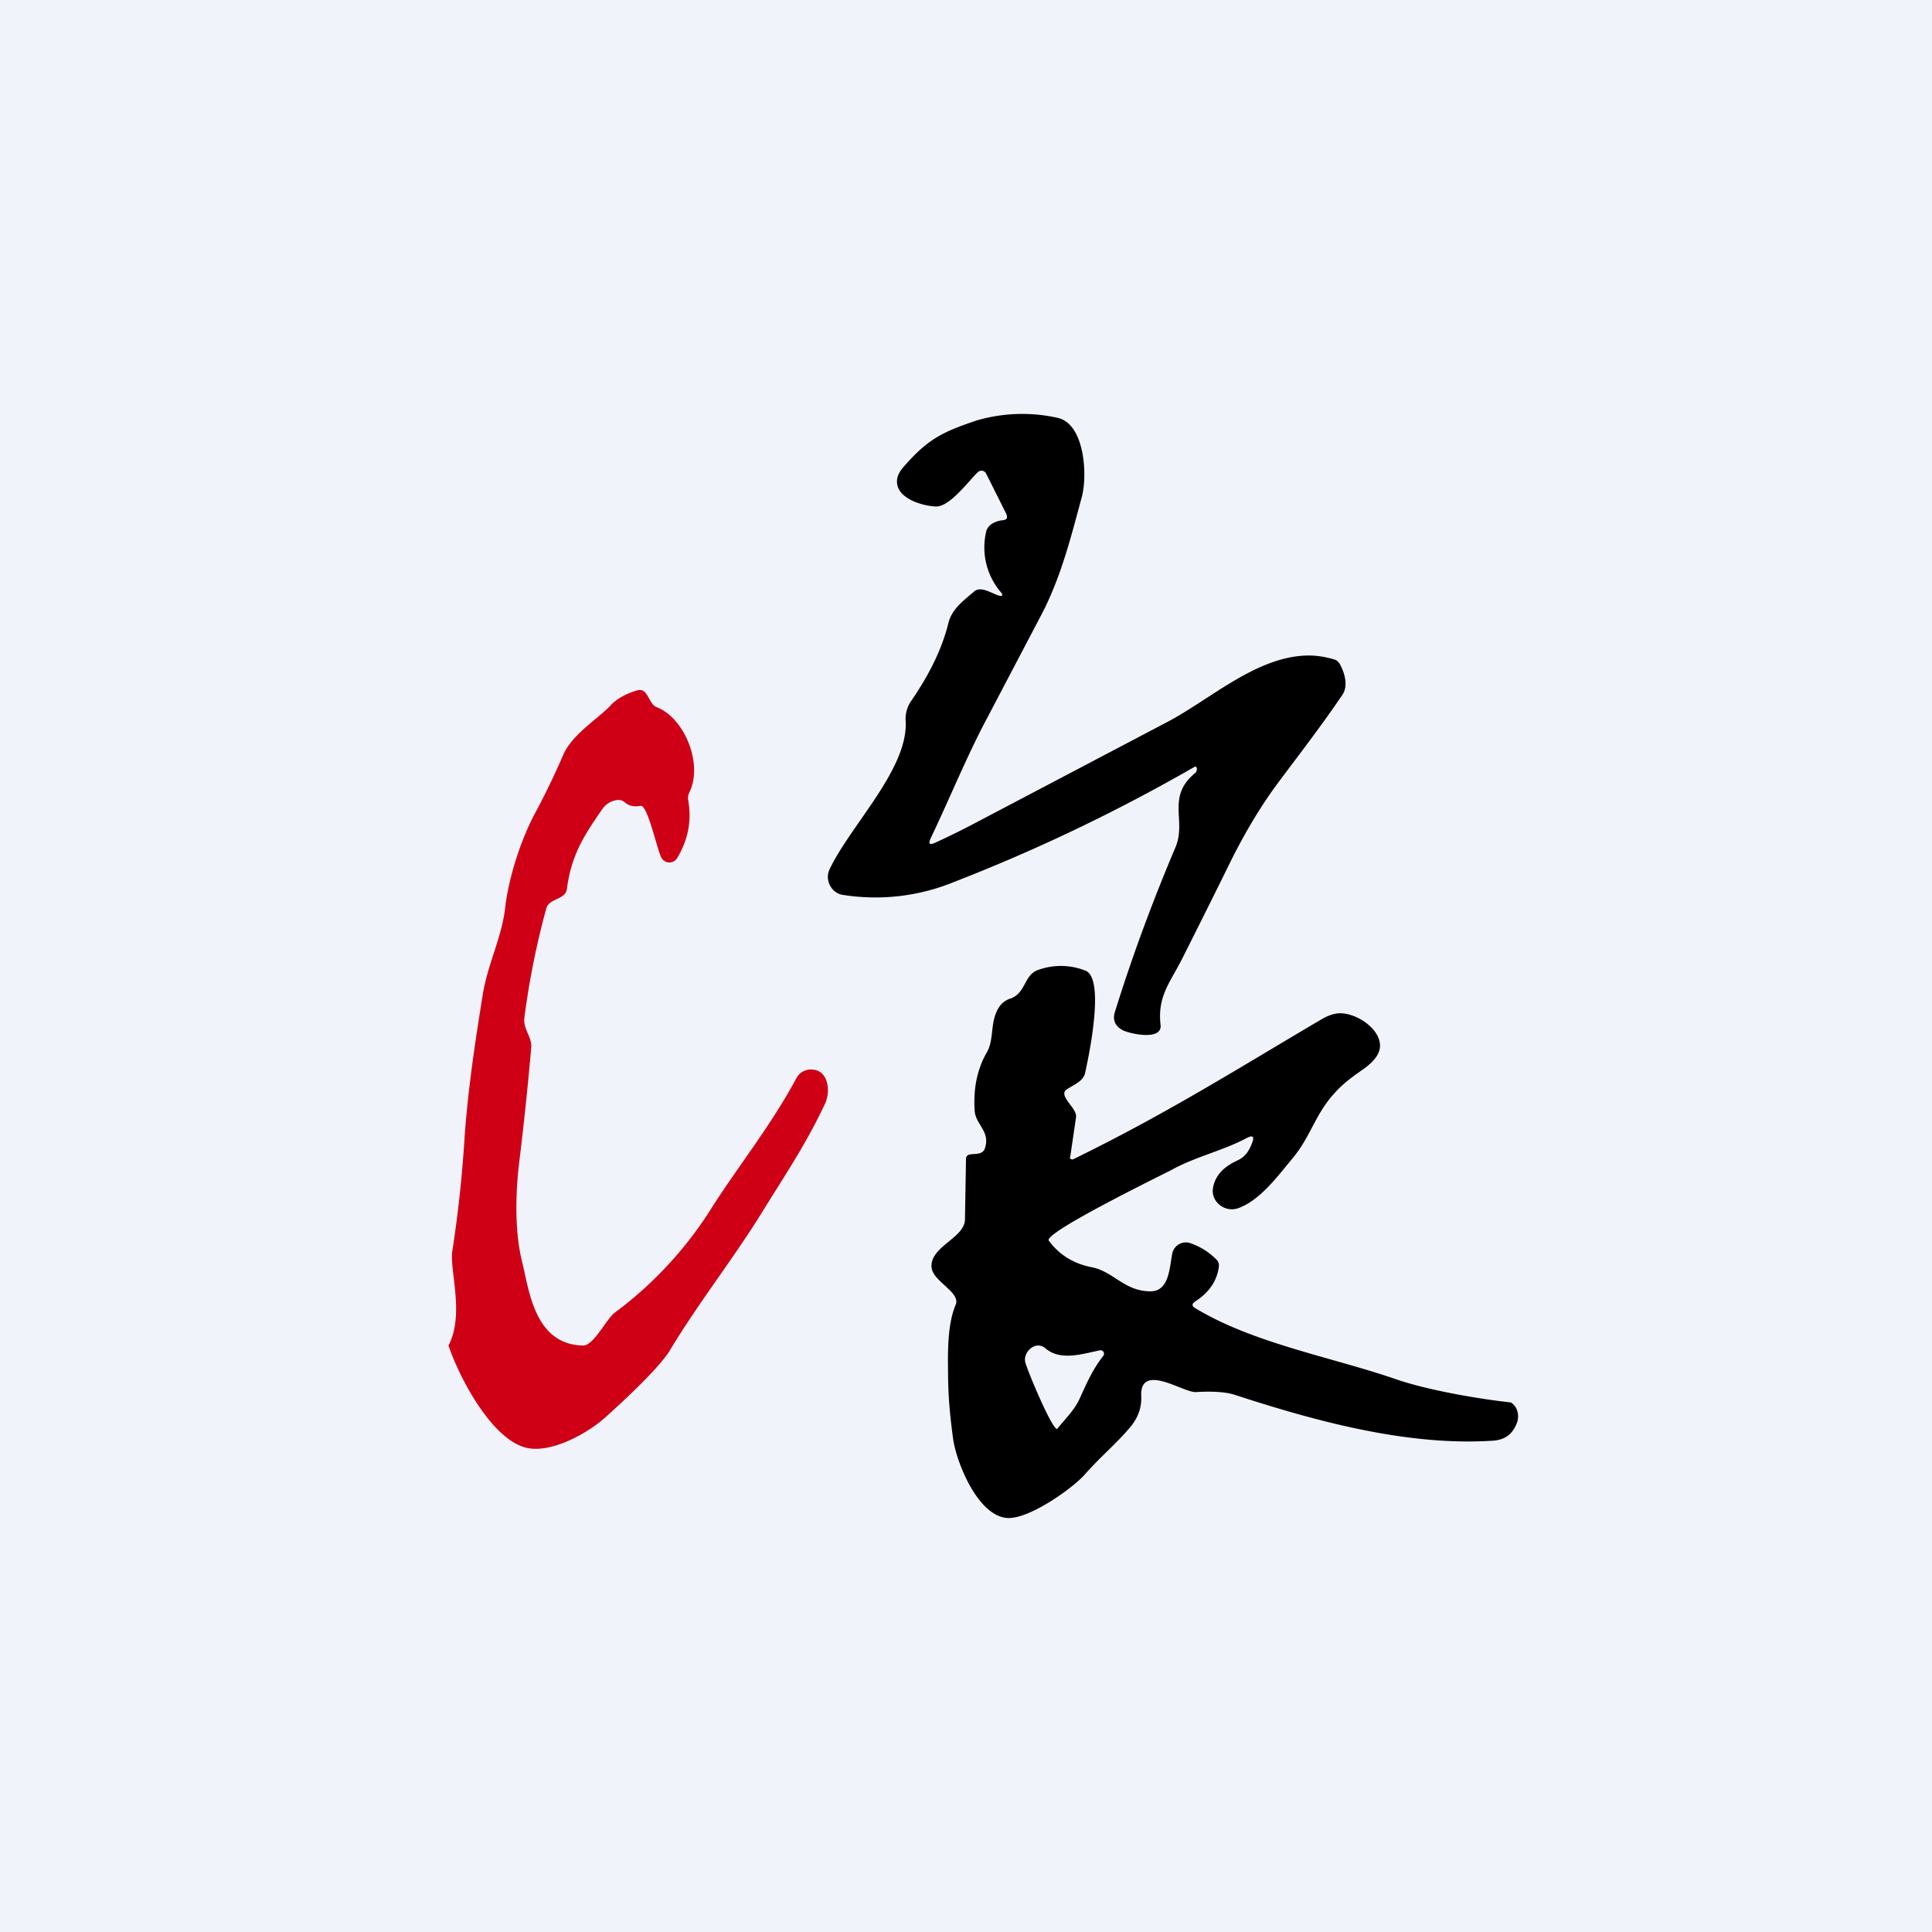
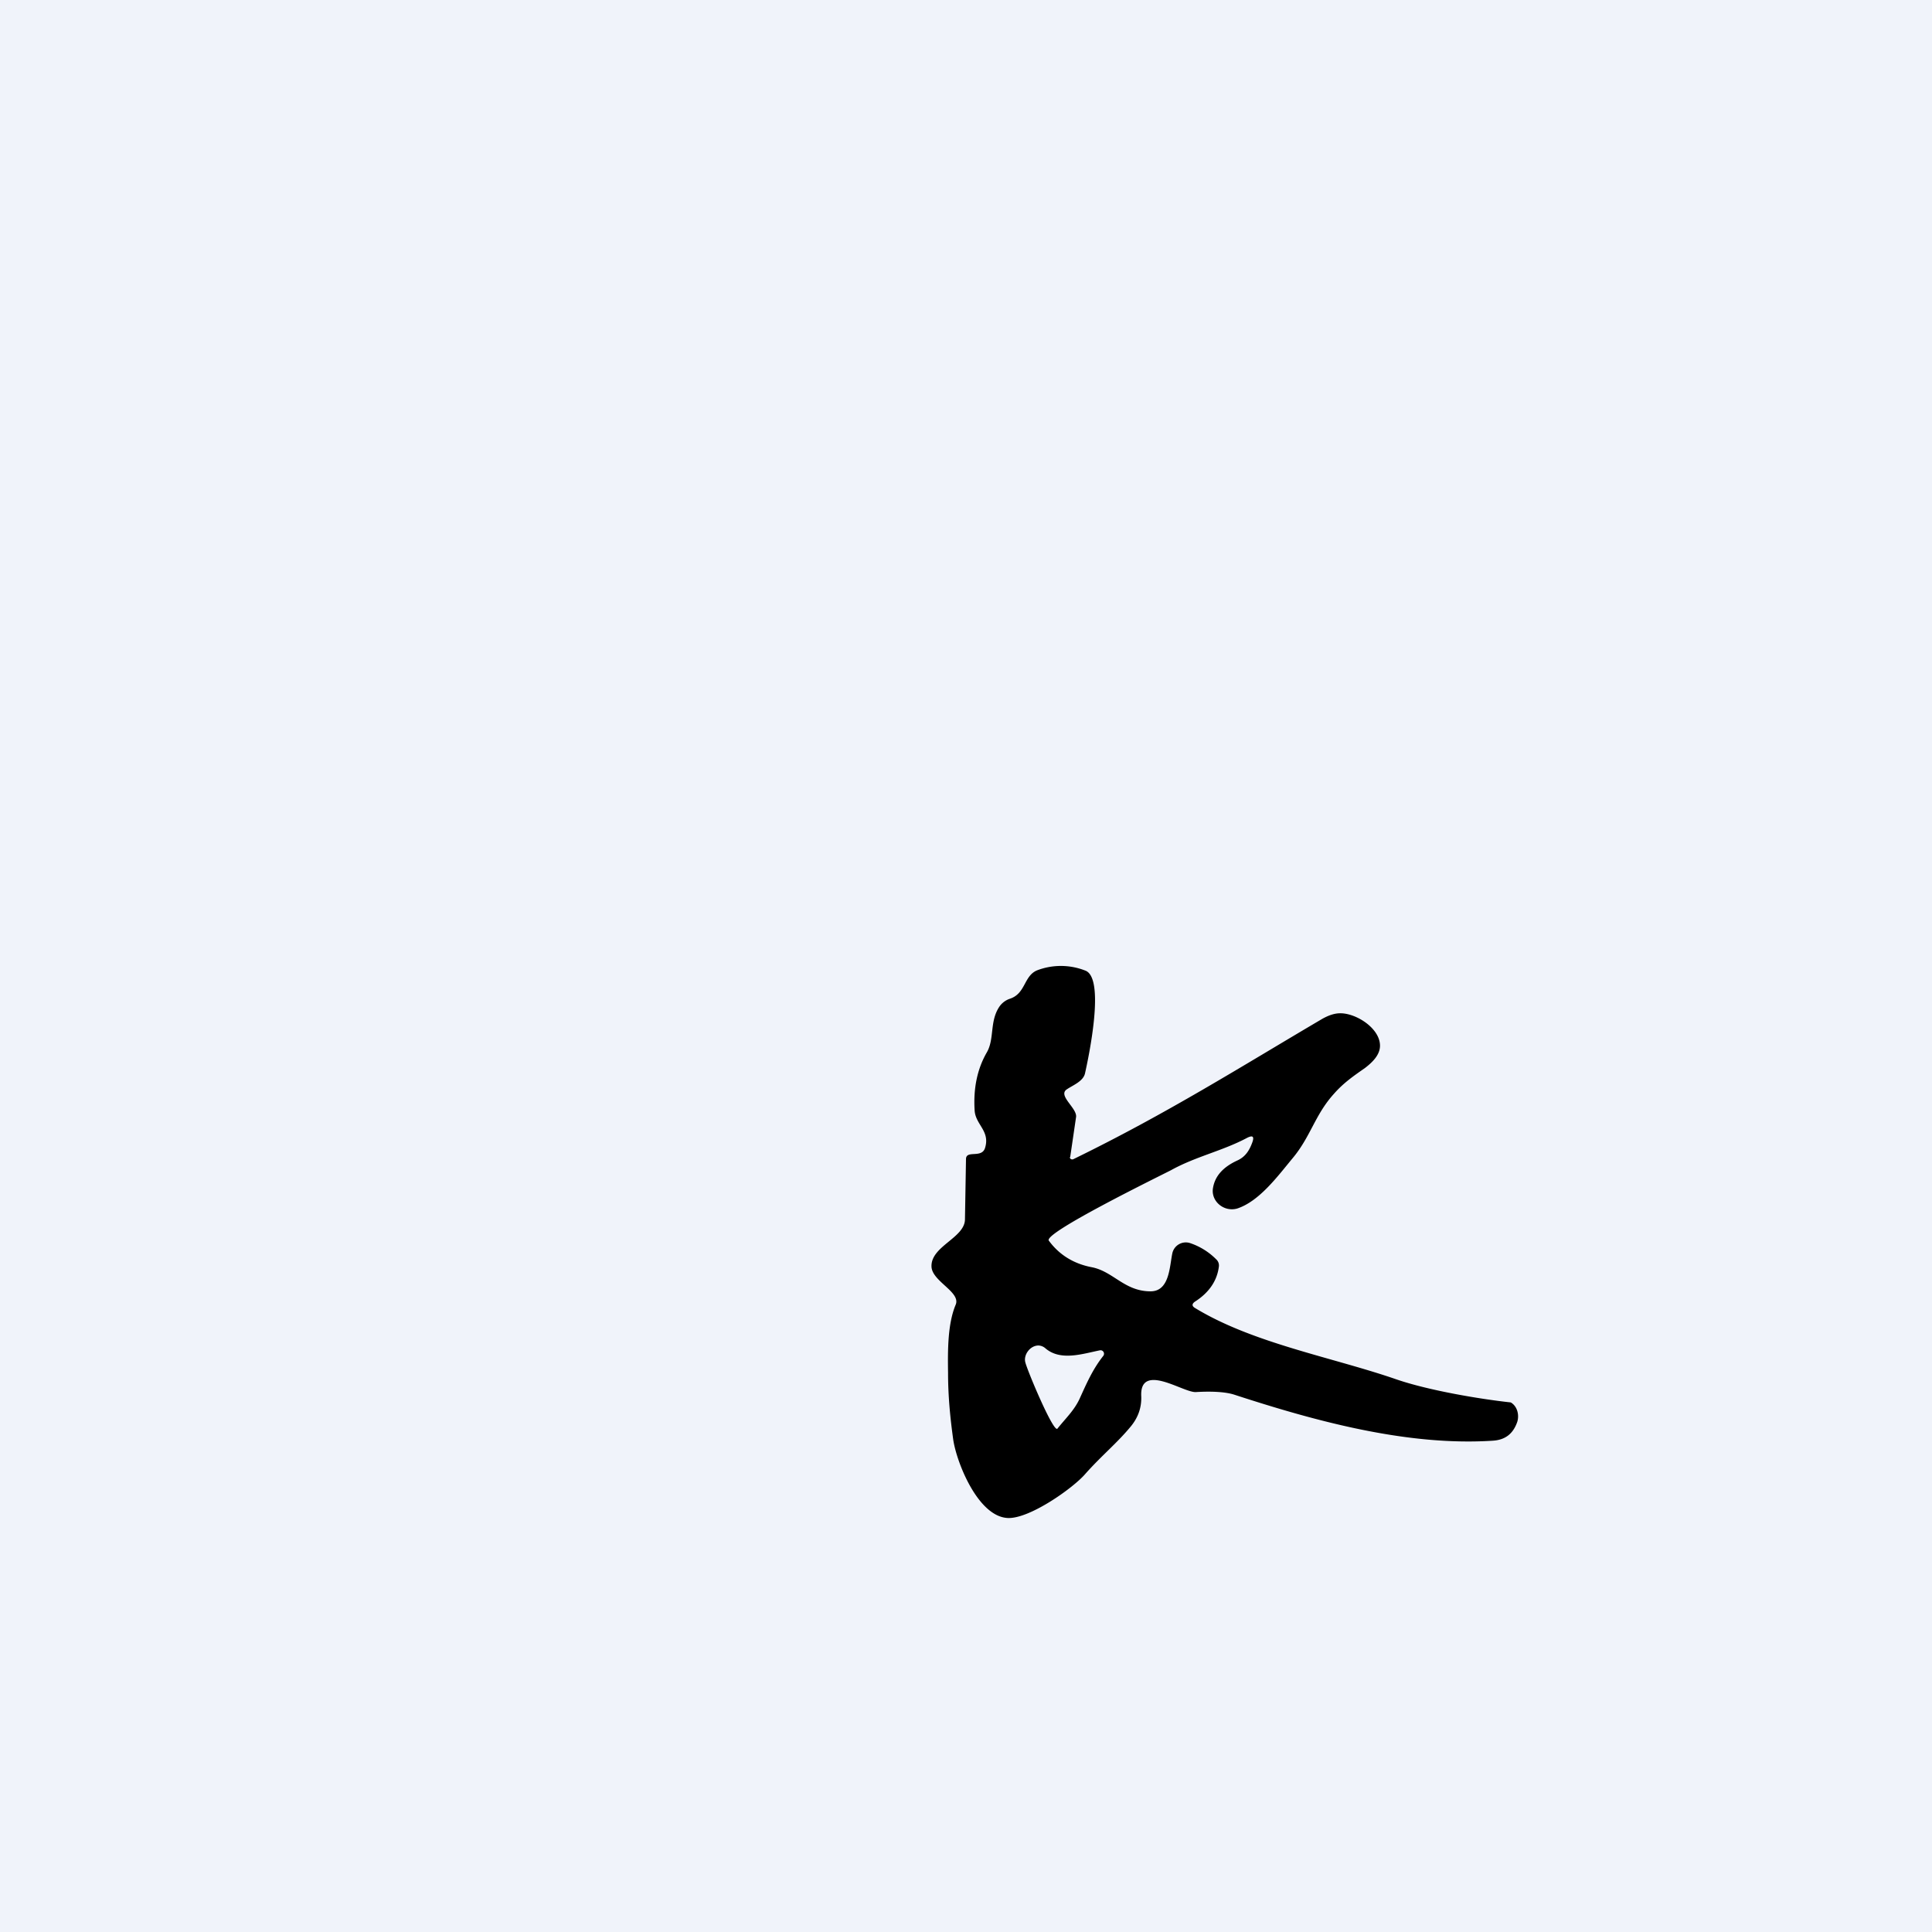
<svg xmlns="http://www.w3.org/2000/svg" width="56" height="56" viewBox="0 0 56 56">
  <path fill="#F0F3FA" d="M0 0h56v56H0z" />
-   <path d="M28.98 17.13a2 2 0 0 1-.4-1.7c.04-.23.29-.33.48-.35.13-.01.16-.08.1-.2l-.58-1.16a.15.15 0 0 0-.23-.04c-.28.26-.83 1.04-1.25 1-.44-.03-1.12-.26-1.1-.74 0-.13.07-.28.22-.44.7-.8 1.14-.99 2.08-1.31a4.7 4.7 0 0 1 2.35-.08c.8.17.88 1.7.7 2.32-.31 1.15-.6 2.3-1.15 3.36l-1.57 2.99c-.6 1.12-1.1 2.36-1.65 3.51-.08.17-.04.21.12.14.35-.16.72-.34 1.12-.55l5.61-2.95c1.26-.66 2.6-1.92 4.1-1.93.24 0 .5.04.76.12.06.02.1.06.14.12.14.24.26.64.08.9-.61.9-1.23 1.7-1.85 2.53-.5.67-.97 1.45-1.41 2.34a333 333 0 0 1-1.37 2.75c-.34.69-.74 1.1-.64 1.95.05.47-.91.25-1.1.15-.22-.12-.3-.3-.22-.54.5-1.61 1.09-3.2 1.76-4.78.31-.77-.28-1.45.57-2.14.06-.05.06-.22-.03-.17a51.11 51.11 0 0 1-6.98 3.34 6.01 6.01 0 0 1-3.2.37c-.33-.04-.54-.42-.4-.73.6-1.28 2.3-2.93 2.21-4.32a.92.92 0 0 1 .18-.6c.52-.76.88-1.5 1.06-2.23.1-.41.44-.65.74-.91.18-.17.49.03.68.1.16.05.19.01.07-.12Z" />
-   <path d="M17.7 20.44c.2-.2.46-.34.77-.43.32-.09.32.4.57.49.8.31 1.35 1.65.94 2.47a.37.37 0 0 0-.03.23c.1.59 0 1.13-.32 1.67a.27.27 0 0 1-.23.13.27.27 0 0 1-.23-.14c-.12-.22-.4-1.54-.6-1.5-.51.07-.4-.24-.74-.16a.6.6 0 0 0-.37.25c-.54.78-.9 1.33-1.03 2.33-.05.31-.53.25-.6.57a23 23 0 0 0-.63 3.15c-.04.32.21.55.2.84-.1 1.15-.22 2.29-.36 3.43-.1.88-.12 1.97.1 2.83.2.81.36 2.4 1.79 2.4.31-.05.65-.78.9-.96a11.17 11.17 0 0 0 2.83-3.08c.84-1.3 1.7-2.36 2.43-3.72a.47.47 0 0 1 .42-.24c.52 0 .57.66.4 1-.54 1.15-1.13 2.02-1.81 3.12-.85 1.38-1.87 2.66-2.7 4.05-.24.37-.85 1.01-1.84 1.9-.5.46-1.62 1.1-2.36.88-1-.3-1.91-2.08-2.2-2.95.47-.89.03-2.17.11-2.73.17-1.1.29-2.21.36-3.36.1-1.36.3-2.7.52-4.06.14-.9.55-1.66.65-2.52.1-.88.45-1.98.88-2.78.28-.52.55-1.08.81-1.68.26-.58.93-.98 1.38-1.43Z" fill="#CF0015" />
  <path fill-rule="evenodd" d="m31.02 33.54.17-1.16c.04-.26-.55-.63-.26-.81.18-.12.47-.23.52-.46.1-.45.6-2.78 0-2.98a1.93 1.93 0 0 0-1.4 0c-.38.17-.32.67-.78.82a.6.6 0 0 0-.31.24c-.28.43-.13.93-.36 1.32-.27.47-.39 1.03-.35 1.67.02.42.46.6.3 1.1-.1.3-.54.05-.55.31l-.03 1.75c0 .54-.99.78-.97 1.37.01.43.86.74.7 1.11-.23.55-.23 1.3-.22 1.97 0 .67.06 1.29.15 1.94.1.67.72 2.23 1.58 2.27.63.03 1.9-.87 2.25-1.28.48-.54.93-.9 1.33-1.39.2-.25.3-.53.29-.85-.02-.37.14-.48.36-.48.39 0 .98.36 1.22.35.5-.03.87 0 1.1.07 2.33.76 5 1.5 7.5 1.34.37-.02.6-.2.72-.55.06-.2 0-.45-.19-.56-.92-.1-2.39-.35-3.32-.67-1.85-.64-4.14-1.04-5.82-2.06-.11-.06-.11-.13 0-.2.4-.26.63-.6.68-1.01a.24.24 0 0 0-.08-.21 1.93 1.93 0 0 0-.76-.47.4.4 0 0 0-.51.3c-.08.38-.08 1.1-.63 1.1-.76 0-1.08-.58-1.71-.7-.52-.1-.94-.36-1.24-.77-.16-.22 3.15-1.84 3.54-2.04.72-.4 1.5-.56 2.21-.94.16-.08.21-.04.15.13-.08.22-.19.41-.42.52-.42.19-.66.45-.72.8-.07.38.31.71.7.6.64-.21 1.17-.93 1.6-1.45.53-.63.65-1.26 1.2-1.87.28-.32.57-.52.9-.75.25-.19.44-.4.44-.65 0-.5-.68-.94-1.15-.94-.17 0-.34.06-.52.16-2.38 1.4-4.51 2.75-7.22 4.07-.05.02-.1-.01-.1-.06Zm-1.3 5.95c.07.27.82 2.05.93 1.92.23-.29.48-.52.64-.86.2-.44.38-.86.69-1.25a.1.1 0 0 0 .02-.07.1.1 0 0 0-.12-.09c-.5.1-1.14.32-1.58-.06a.32.32 0 0 0-.2-.08c-.24 0-.44.27-.38.49Z" />
</svg>